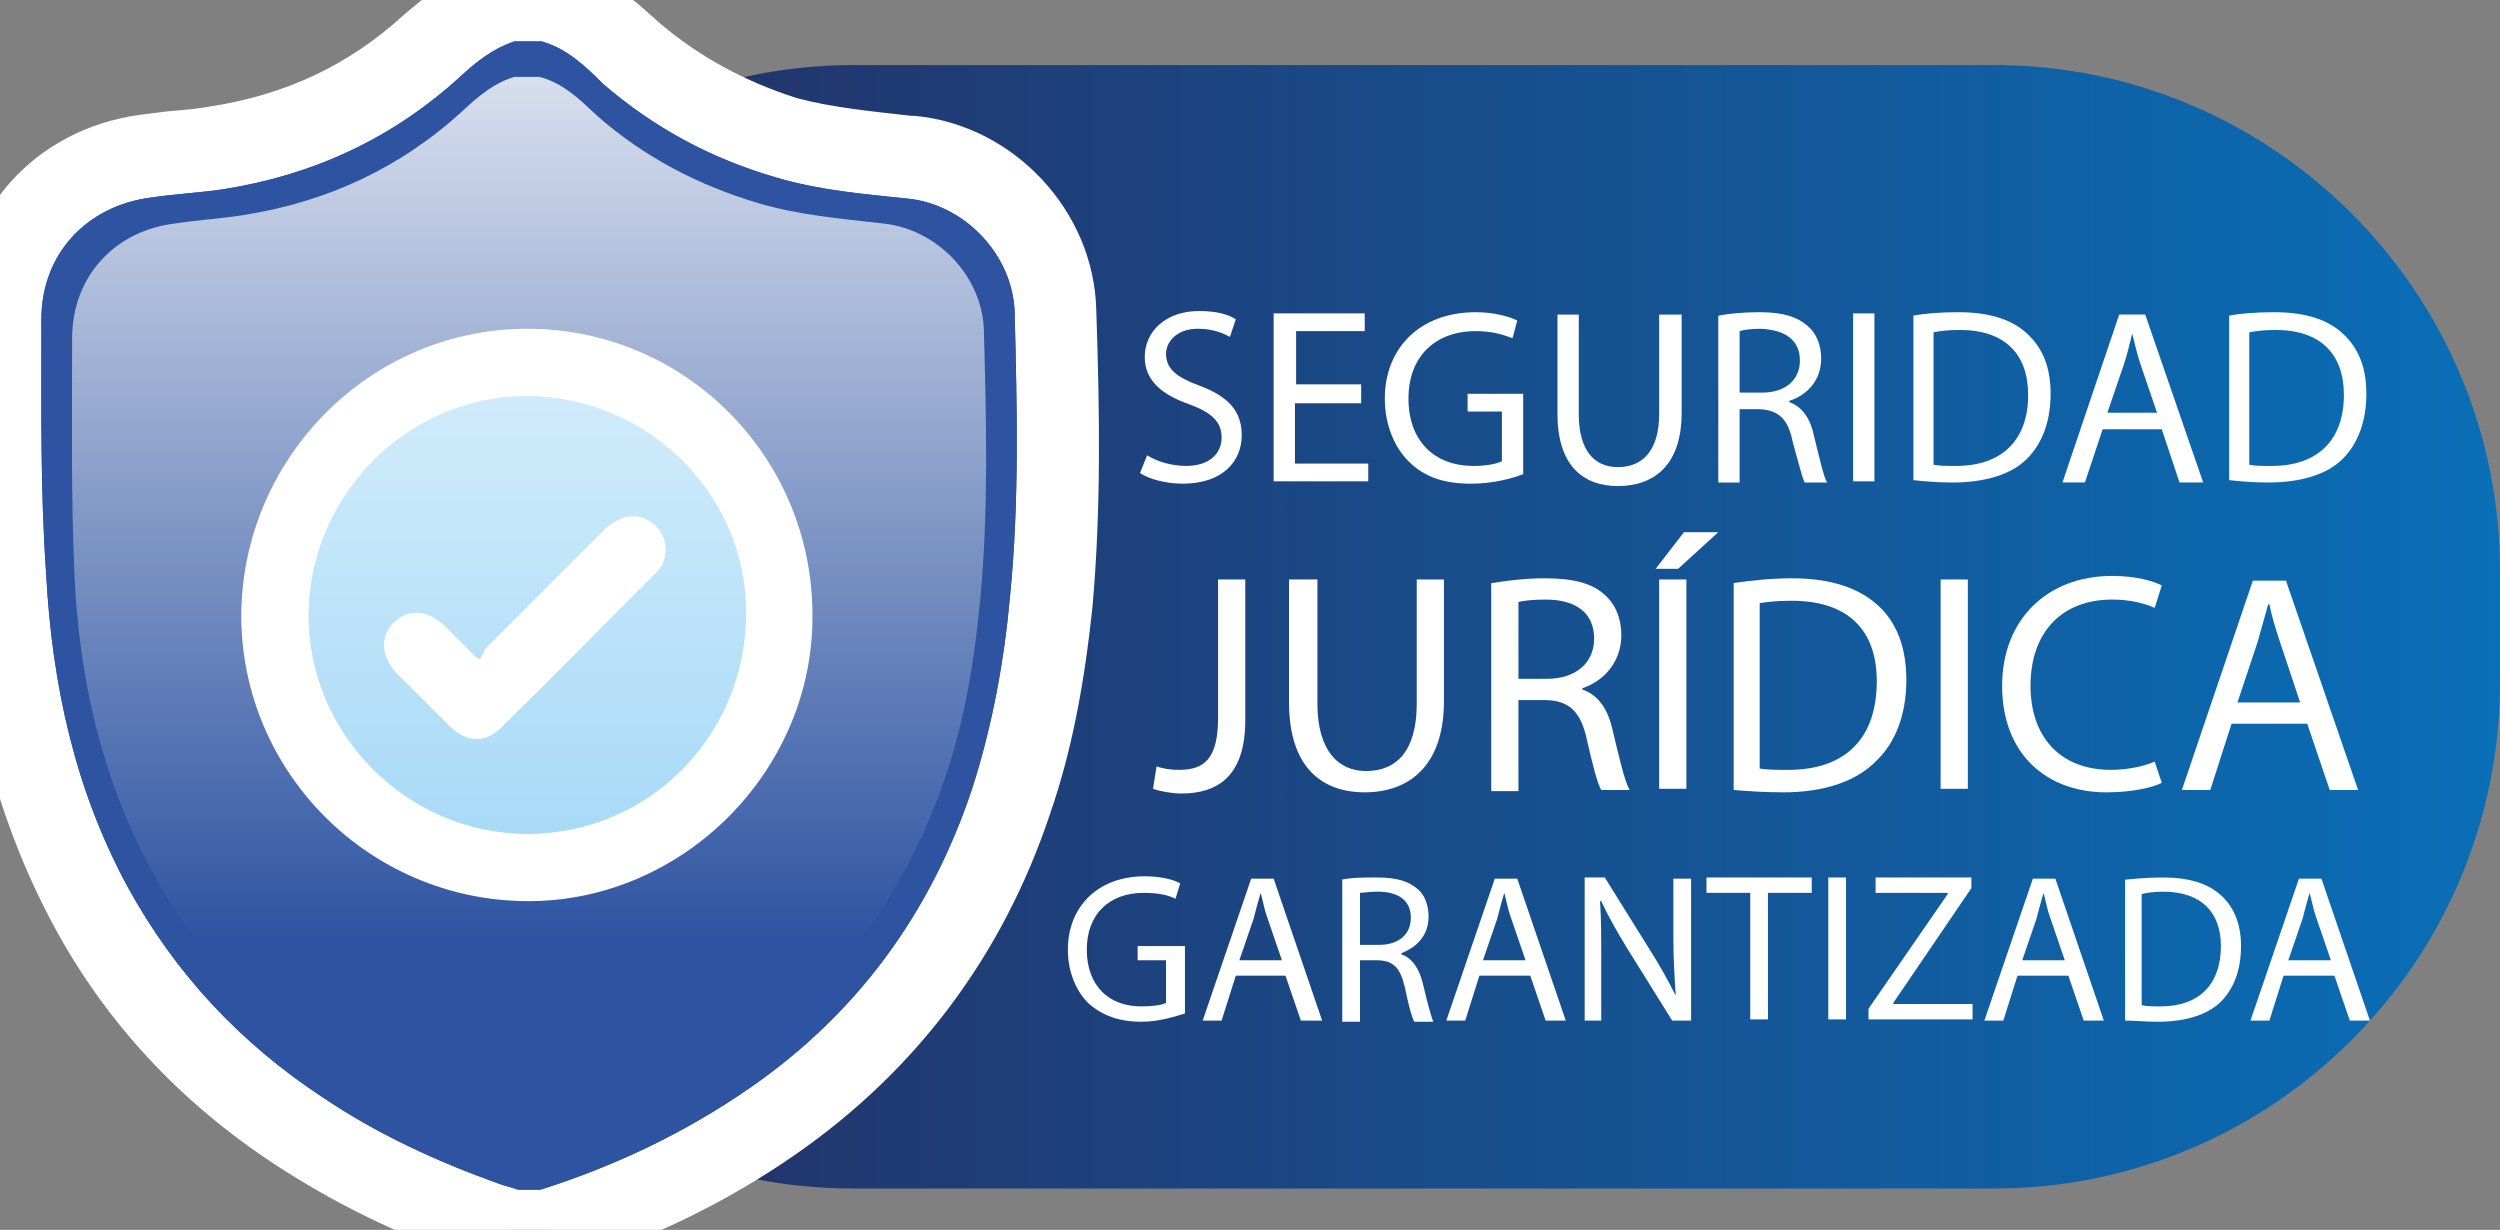
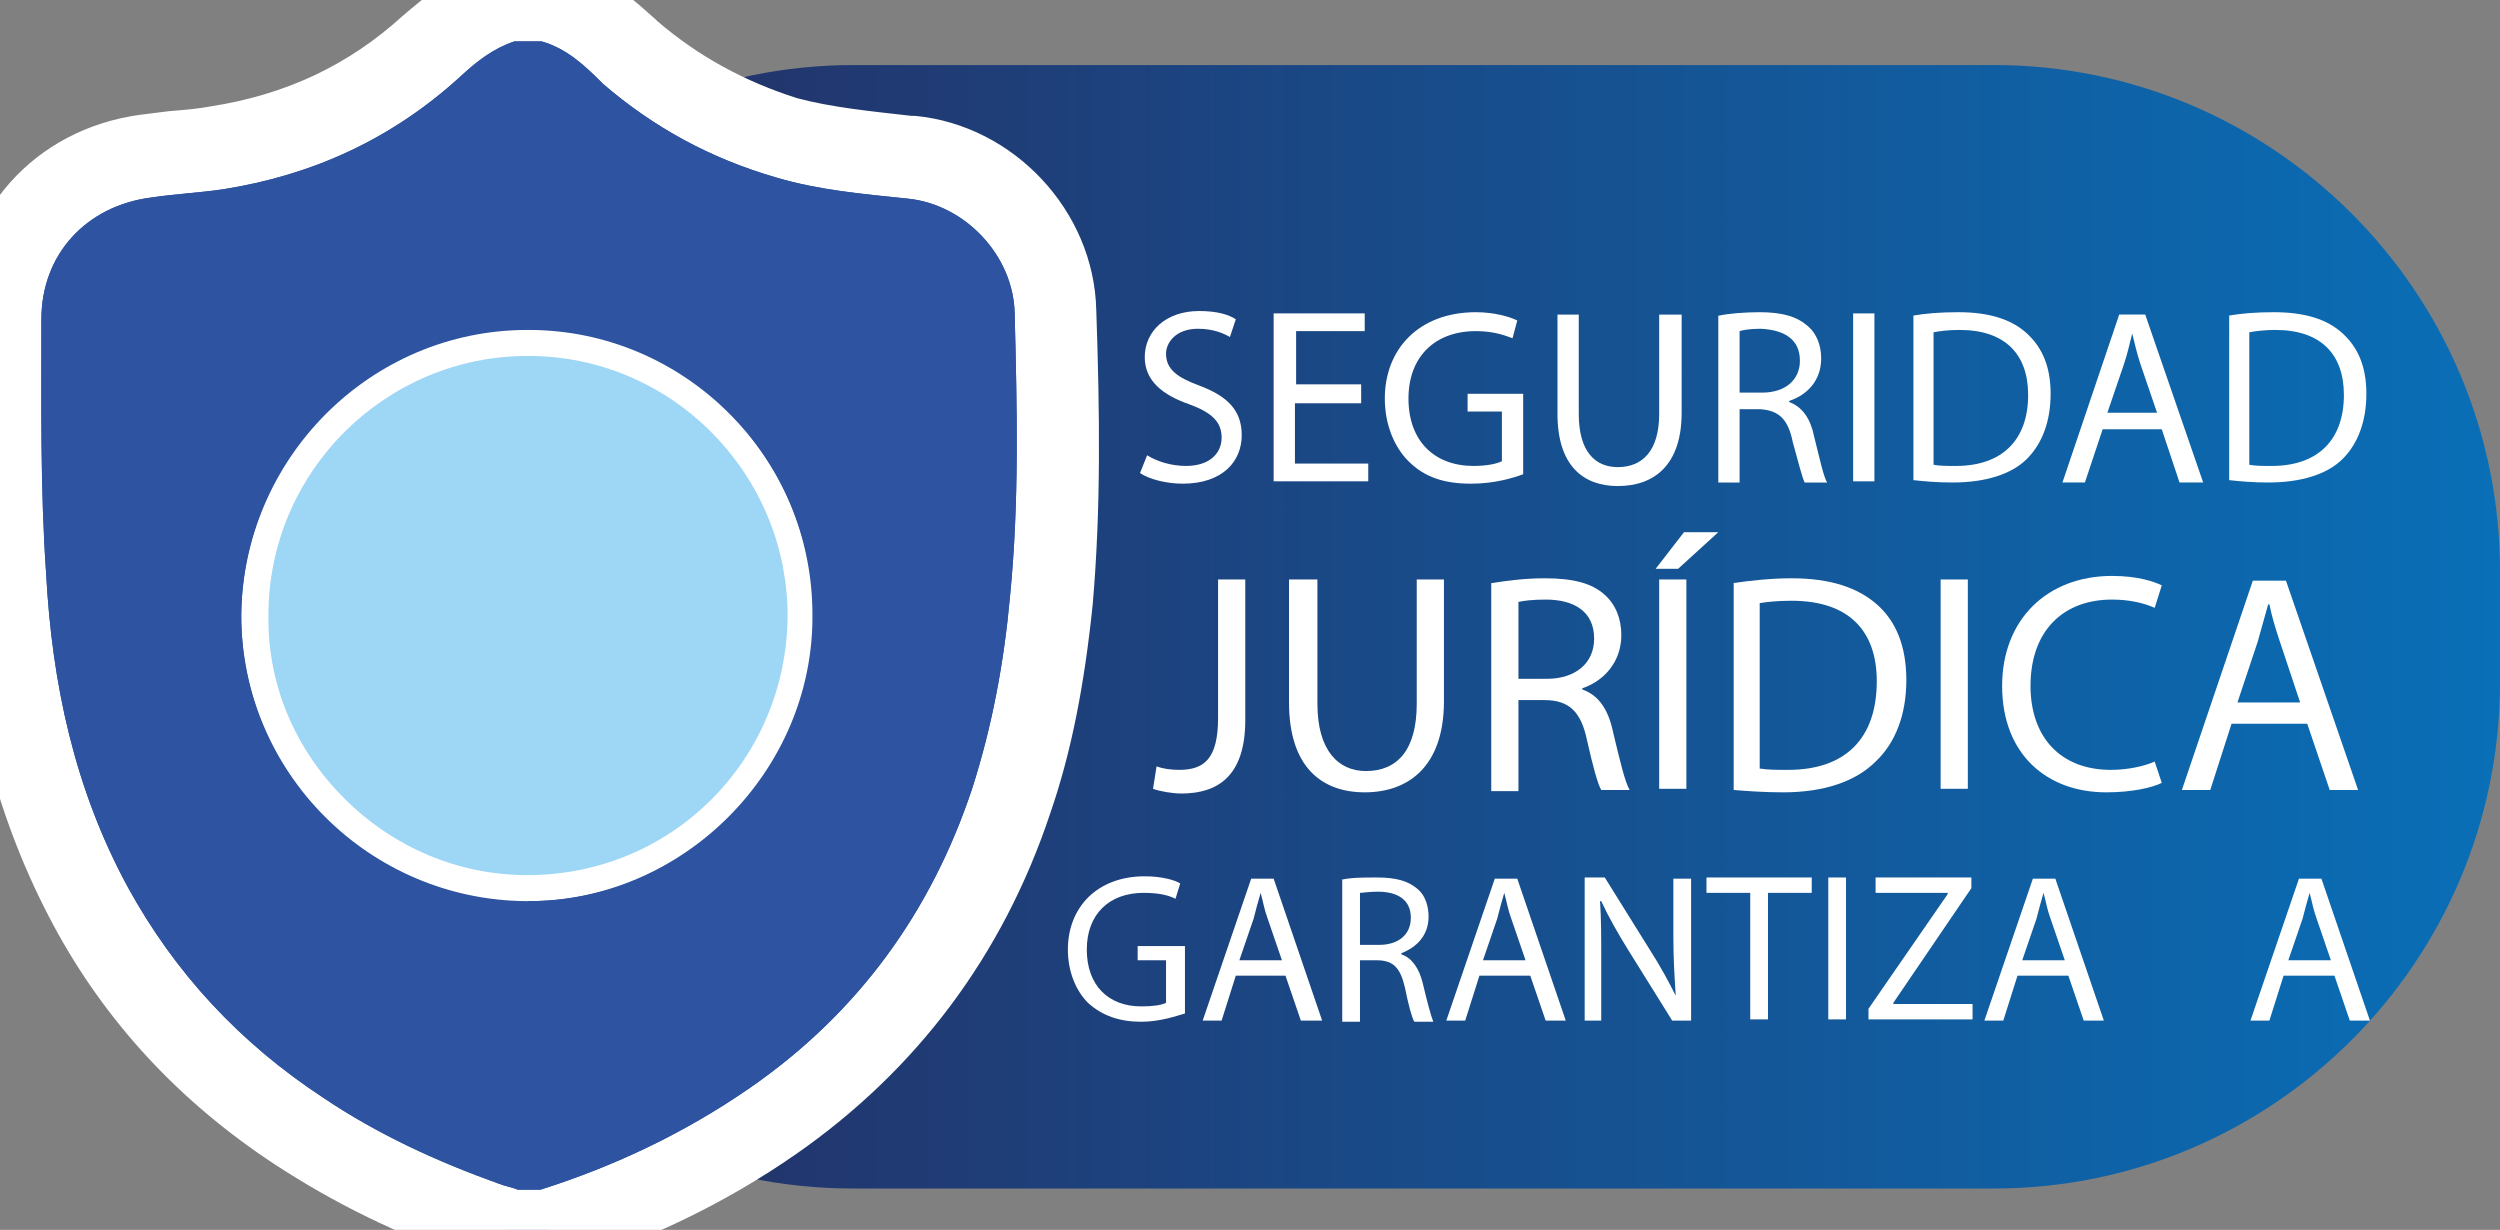
<svg xmlns="http://www.w3.org/2000/svg" version="1.1" id="Capa_1" x="0px" y="0px" viewBox="0 0 211.4 104" style="enable-background:new 0 0 211.4 104;" xml:space="preserve">
  <rect x="0" y="0" width="211.4" height="104" fill="#808080" stroke="none" />
  <style type="text/css">
	.st0{fill:url(#SVGID_1_);}
	.st1{fill:#FFFFFF;}
	.st2{fill:#2D53A1;}
	.st3{fill:#9ED6F6;}
	.st4{fill:url(#SVGID_00000052091350741319442540000005461559791999815317_);}
</style>
  <g>
    <g>
      <linearGradient id="SVGID_1_" gradientUnits="userSpaceOnUse" x1="29.356" y1="53" x2="211.356" y2="53">
        <stop offset="0" style="stop-color:#28285C" />
        <stop offset="1" style="stop-color:#096FB7" />
      </linearGradient>
      <path class="st0" d="M29.4,57.7v-9.4c0-23.6,19.2-42.8,42.8-42.8h96.4c23.6,0,42.8,19.2,42.8,42.8v9.4c0,23.6-19.2,42.8-42.8,42.8    H72.1C48.5,100.5,29.4,81.3,29.4,57.7z" />
    </g>
    <g>
      <g>
        <g>
          <path class="st1" d="M97,38.5c0.8,0.5,2,0.9,3.3,0.9c1.9,0,3-1,3-2.4c0-1.3-0.8-2.1-2.7-2.8c-2.3-0.8-3.8-2-3.8-4      c0-2.2,1.8-3.9,4.6-3.9c1.5,0,2.5,0.3,3.1,0.7l-0.5,1.5c-0.5-0.3-1.4-0.7-2.7-0.7c-1.9,0-2.7,1.2-2.7,2.1c0,1.3,0.9,2,2.8,2.7      c2.4,0.9,3.6,2.1,3.6,4.2c0,2.2-1.6,4.1-5,4.1c-1.4,0-2.9-0.4-3.6-0.9L97,38.5z" />
          <path class="st1" d="M115,34.1h-5.5v5.1h6.2v1.5h-8V26.5h7.7v1.5h-5.8v4.5h5.5V34.1z" />
          <path class="st1" d="M128.8,40.1c-0.8,0.3-2.4,0.8-4.4,0.8c-2.2,0-3.9-0.5-5.3-1.9c-1.2-1.2-2-3.1-2-5.3c0-4.2,2.9-7.3,7.7-7.3      c1.6,0,2.9,0.4,3.5,0.7l-0.4,1.5c-0.8-0.3-1.7-0.6-3.1-0.6c-3.5,0-5.7,2.2-5.7,5.7c0,3.6,2.2,5.7,5.5,5.7c1.2,0,2-0.2,2.4-0.4      v-4.2h-2.9v-1.5h4.7V40.1z" />
          <path class="st1" d="M133.5,26.5V35c0,3.2,1.4,4.5,3.3,4.5c2.1,0,3.5-1.4,3.5-4.5v-8.4h1.9v8.3c0,4.4-2.3,6.2-5.4,6.2      c-2.9,0-5.1-1.7-5.1-6.1v-8.4H133.5z" />
          <path class="st1" d="M145.3,26.7c0.9-0.2,2.3-0.3,3.5-0.3c2,0,3.2,0.4,4.1,1.2c0.7,0.6,1.1,1.6,1.1,2.7c0,1.9-1.2,3.1-2.7,3.6      V34c1.1,0.4,1.8,1.4,2.1,2.9c0.5,2,0.8,3.4,1.1,3.9h-1.9c-0.2-0.4-0.5-1.6-1-3.4c-0.4-2-1.2-2.7-2.8-2.8h-1.7v6.2h-1.8V26.7z       M147.1,33.2h1.9c2,0,3.2-1.1,3.2-2.7c0-1.8-1.3-2.6-3.3-2.7c-0.9,0-1.5,0.1-1.8,0.2V33.2z" />
          <path class="st1" d="M158.5,26.5v14.2h-1.8V26.5H158.5z" />
          <path class="st1" d="M161.7,26.7c1.1-0.2,2.4-0.3,3.9-0.3c2.6,0,4.5,0.6,5.8,1.8c1.3,1.2,2,2.8,2,5.1c0,2.3-0.7,4.2-2,5.5      c-1.3,1.3-3.5,2-6.3,2c-1.3,0-2.4-0.1-3.3-0.2V26.7z M163.5,39.3c0.5,0.1,1.1,0.1,1.9,0.1c3.9,0,6.1-2.2,6.1-6      c0-3.4-1.9-5.5-5.8-5.5c-1,0-1.7,0.1-2.2,0.2V39.3z" />
          <path class="st1" d="M177.8,36.3l-1.5,4.5h-1.9l4.8-14.2h2.2l4.9,14.2h-2l-1.5-4.5H177.8z M182.4,34.9l-1.4-4.1      c-0.3-0.9-0.5-1.8-0.7-2.6h0c-0.2,0.8-0.4,1.7-0.7,2.6l-1.4,4.1H182.4z" />
          <path class="st1" d="M188.4,26.7c1.1-0.2,2.4-0.3,3.9-0.3c2.6,0,4.5,0.6,5.8,1.8c1.3,1.2,2,2.8,2,5.1c0,2.3-0.7,4.2-2,5.5      c-1.3,1.3-3.5,2-6.3,2c-1.3,0-2.4-0.1-3.3-0.2V26.7z M190.2,39.3c0.5,0.1,1.1,0.1,1.9,0.1c3.9,0,6.1-2.2,6.1-6      c0-3.4-1.9-5.5-5.8-5.5c-0.9,0-1.7,0.1-2.2,0.2V39.3z" />
        </g>
      </g>
      <g>
        <g>
          <path class="st1" d="M103,49h2.3v11.9c0,4.7-2.3,6.2-5.4,6.2c-0.8,0-1.9-0.2-2.4-0.4l0.3-1.9c0.5,0.2,1.2,0.3,1.9,0.3      c2.1,0,3.3-0.9,3.3-4.4V49z" />
          <path class="st1" d="M111.4,49v10.5c0,4,1.8,5.7,4.1,5.7c2.6,0,4.3-1.7,4.3-5.7V49h2.3v10.3c0,5.4-2.9,7.7-6.7,7.7      c-3.6,0-6.4-2.1-6.4-7.6V49H111.4z" />
          <path class="st1" d="M126.2,49.3c1.2-0.2,2.8-0.4,4.4-0.4c2.4,0,4,0.4,5.1,1.4c0.9,0.8,1.4,2,1.4,3.4c0,2.3-1.5,3.9-3.3,4.5v0.1      c1.4,0.5,2.2,1.7,2.6,3.6c0.6,2.5,1,4.2,1.4,4.9h-2.4c-0.3-0.5-0.7-2-1.2-4.2c-0.5-2.4-1.5-3.4-3.6-3.4h-2.2v7.7h-2.3V49.3z       M128.5,57.4h2.3c2.4,0,4-1.3,4-3.4c0-2.3-1.7-3.3-4.1-3.3c-1.1,0-1.9,0.1-2.3,0.2V57.4z" />
          <path class="st1" d="M145.3,45l-3.4,3.1h-1.9l2.4-3.1H145.3z M142.6,49v17.7h-2.3V49H142.6z" />
          <path class="st1" d="M146.6,49.3c1.4-0.2,3.1-0.4,4.9-0.4c3.3,0,5.6,0.8,7.2,2.2c1.6,1.4,2.5,3.5,2.5,6.4c0,2.9-0.9,5.3-2.6,6.9      c-1.7,1.7-4.4,2.6-7.8,2.6c-1.6,0-3-0.1-4.2-0.2V49.3z M148.9,65c0.6,0.1,1.4,0.1,2.3,0.1c4.9,0,7.5-2.7,7.5-7.5      c0-4.2-2.3-6.8-7.2-6.8c-1.2,0-2.1,0.1-2.7,0.2V65z" />
          <path class="st1" d="M166.4,49v17.7h-2.3V49H166.4z" />
          <path class="st1" d="M182.8,66.2c-0.8,0.4-2.5,0.8-4.7,0.8c-5,0-8.8-3.2-8.8-9c0-5.6,3.8-9.3,9.3-9.3c2.2,0,3.6,0.5,4.2,0.8      l-0.6,1.9c-0.9-0.4-2.1-0.7-3.6-0.7c-4.2,0-6.9,2.7-6.9,7.3c0,4.3,2.5,7.1,6.8,7.1c1.4,0,2.8-0.3,3.7-0.7L182.8,66.2z" />
          <path class="st1" d="M188.7,61.2l-1.8,5.6h-2.4l6-17.7h2.8l6.1,17.7h-2.4l-1.9-5.6H188.7z M194.5,59.4l-1.7-5.1      c-0.4-1.2-0.7-2.2-0.9-3.2h-0.1c-0.3,1.1-0.6,2.1-0.9,3.2l-1.7,5.1H194.5z" />
        </g>
      </g>
      <g>
        <g>
          <path class="st1" d="M100.2,85.7c-0.7,0.2-2.1,0.7-3.7,0.7c-1.8,0-3.3-0.5-4.5-1.6c-1-1-1.7-2.6-1.7-4.5c0-3.6,2.5-6.2,6.5-6.2      c1.4,0,2.5,0.3,3,0.6l-0.4,1.3c-0.6-0.3-1.4-0.5-2.7-0.5c-2.9,0-4.8,1.8-4.8,4.8c0,3,1.8,4.8,4.6,4.8c1,0,1.7-0.1,2.1-0.3v-3.6      h-2.4v-1.2h4V85.7z" />
          <path class="st1" d="M104.5,82.5l-1.2,3.8h-1.6l4.1-12h1.9l4.1,12H110l-1.3-3.8H104.5z M108.4,81.2l-1.2-3.5      c-0.3-0.8-0.4-1.5-0.6-2.2h0c-0.2,0.7-0.4,1.4-0.6,2.2l-1.2,3.5H108.4z" />
          <path class="st1" d="M113.4,74.4c0.8-0.2,1.9-0.2,3-0.2c1.7,0,2.7,0.3,3.5,1c0.6,0.5,0.9,1.4,0.9,2.3c0,1.6-1,2.6-2.3,3.1v0.1      c0.9,0.3,1.5,1.2,1.8,2.4c0.4,1.7,0.7,2.8,0.9,3.3h-1.6c-0.2-0.3-0.5-1.4-0.8-2.9c-0.4-1.7-1-2.3-2.4-2.3H115v5.2h-1.5V74.4z       M115,79.9h1.6c1.7,0,2.7-0.9,2.7-2.3c0-1.5-1.1-2.2-2.8-2.2c-0.7,0-1.3,0.1-1.5,0.1V79.9z" />
          <path class="st1" d="M125.1,82.5l-1.2,3.8h-1.6l4.1-12h1.9l4.1,12h-1.7l-1.3-3.8H125.1z M129,81.2l-1.2-3.5      c-0.3-0.8-0.4-1.5-0.6-2.2h0c-0.2,0.7-0.4,1.4-0.6,2.2l-1.2,3.5H129z" />
          <path class="st1" d="M134,86.2v-12h1.7l3.8,6.1c0.9,1.4,1.6,2.7,2.2,3.9l0,0c-0.1-1.6-0.2-3.1-0.2-4.9v-5h1.5v12h-1.6l-3.8-6.1      c-0.8-1.3-1.6-2.7-2.2-4l-0.1,0c0.1,1.5,0.1,3,0.1,5v5.1H134z" />
          <path class="st1" d="M148,75.5h-3.7v-1.3h8.9v1.3h-3.7v10.7H148V75.5z" />
          <path class="st1" d="M156.1,74.2v12h-1.5v-12H156.1z" />
          <path class="st1" d="M158,85.3l6.7-9.7v-0.1h-6.1v-1.3h8.1v0.9l-6.6,9.7v0.1h6.7v1.3H158V85.3z" />
          <path class="st1" d="M170.6,82.5l-1.2,3.8h-1.6l4.1-12h1.9l4.1,12h-1.7l-1.3-3.8H170.6z M174.6,81.2l-1.2-3.5      c-0.3-0.8-0.4-1.5-0.6-2.2h0c-0.2,0.7-0.4,1.4-0.6,2.2l-1.2,3.5H174.6z" />
-           <path class="st1" d="M179.6,74.4c0.9-0.1,2.1-0.2,3.3-0.2c2.2,0,3.8,0.5,4.9,1.5c1.1,1,1.7,2.4,1.7,4.3c0,2-0.6,3.6-1.7,4.7      c-1.1,1.1-3,1.7-5.3,1.7c-1.1,0-2-0.1-2.8-0.1V74.4z M181.1,85c0.4,0.1,1,0.1,1.6,0.1c3.3,0,5.1-1.9,5.1-5.1      c0-2.8-1.6-4.6-4.9-4.6c-0.8,0-1.4,0.1-1.8,0.2V85z" />
          <path class="st1" d="M193.1,82.5l-1.2,3.8h-1.6l4.1-12h1.9l4.1,12h-1.7l-1.3-3.8H193.1z M197.1,81.2l-1.2-3.5      c-0.3-0.8-0.4-1.5-0.6-2.2h0c-0.2,0.7-0.4,1.4-0.6,2.2l-1.2,3.5H197.1z" />
        </g>
      </g>
    </g>
    <g>
      <g>
        <g>
          <path class="st2" d="M43.2,104l-1-0.3c-0.4-0.1-0.9-0.3-1.3-0.4c-5.9-2.1-11-4.6-15.7-7.7c-7.6-5-13.5-11.4-17.6-19.1      c-4.4-8.1-6.8-17.3-7.3-28C0,42.6,0,36.6,0,30.8L0,27c0-7.2,5.1-12.9,12.4-13.8c0.8-0.1,1.6-0.2,2.3-0.3      c1.3-0.1,2.5-0.3,3.6-0.4c7-1.1,13.1-4,18.1-8.6c1.6-1.5,3.4-3,5.9-3.8L43,0h3.3l0.5,0.1c2.8,0.8,4.7,2.6,6.3,4.1l0.2,0.1      c3.9,3.3,8.3,5.7,13.3,7.2c3.3,0.9,6.7,1.3,10.3,1.7l0.3,0c6.6,0.7,12,6.4,12.2,13.1c0.3,8.7,0.4,16.5-0.4,24.5      c-0.6,6.6-1.7,12-3.4,17c-3.8,11.3-10.6,20.4-20.2,27c-5.6,3.9-11.9,6.9-18.7,9l-0.5,0.2H43.2z M44.6,31.3      C33.3,31.4,24,40.6,24,52c0,11.3,9.2,20.6,20.7,20.7l0.2,0c5.4,0,10.6-2.2,14.5-6.1c3.9-4,6.1-9.1,6-14.5      C65.2,40.6,56,31.3,44.6,31.3l0-3.5L44.6,31.3z" />
          <path class="st1" d="M45.8,3.5c2.1,0.6,3.6,2,5.1,3.5c0,0,0,0,0.1,0.1c4.3,3.7,9.1,6.3,14.6,7.9c3.7,1.1,7.4,1.4,11.2,1.8      c4.8,0.5,8.9,4.8,9,9.7c0.2,8,0.4,16-0.4,24c-0.5,5.5-1.5,10.9-3.2,16.2c-3.5,10.5-9.7,19-18.8,25.3c-5.5,3.8-11.4,6.6-17.7,8.6      c-0.6,0-1.3,0-1.9,0c-0.5-0.2-1.1-0.3-1.6-0.5c-5.3-1.9-10.3-4.2-14.9-7.3c-7-4.6-12.5-10.5-16.5-17.8      c-4.5-8.3-6.4-17.2-6.9-26.5C3.4,41.3,3.5,34.1,3.5,27c0-5.5,3.8-9.6,9.3-10.3c2-0.3,4.1-0.4,6.1-0.7c7.6-1.2,14.3-4.3,20-9.5      c1.4-1.3,2.8-2.4,4.6-3C44.3,3.5,45,3.5,45.8,3.5 M44.8,76.2c13.1,0,24.1-11,24-24.2c-0.1-13.3-10.9-24.1-24.1-24.1      c0,0,0,0-0.1,0c-13.3,0-24.1,10.9-24.2,24.2c0,13.3,10.8,24.1,24.1,24.2C44.7,76.2,44.7,76.2,44.8,76.2 M46.8-3.5h-1h-2.3h-1.1      l-1,0.3c-3.2,1-5.4,2.9-7.3,4.5c-4.6,4.2-9.9,6.7-16.3,7.7c-1.1,0.2-2.2,0.3-3.5,0.4c-0.8,0.1-1.6,0.2-2.4,0.3      C2.9,10.9-3.4,18-3.5,27c0,1.3,0,2.5,0,3.8c0,5.9-0.1,11.9,0.2,18C-2.7,60-0.1,69.6,4.5,78.2c4.4,8.2,10.7,15,18.8,20.3      c4.9,3.2,10.3,5.9,16.5,8c0.5,0.2,1,0.3,1.5,0.5c0.1,0,0.3,0.1,0.4,0.1l1,0.3h1h1.9h1.1l1-0.3c7.1-2.2,13.7-5.4,19.6-9.5      c10.2-7.1,17.5-16.8,21.5-28.8c1.8-5.2,2.9-10.9,3.6-17.7C93.1,43,93,35,92.7,26.2c-0.2-8.4-7-15.6-15.3-16.4l-0.3,0      c-3.5-0.4-6.7-0.7-9.7-1.5C63,6.9,59.1,4.8,55.6,1.8l-0.1-0.1c-1.8-1.6-4.2-3.9-7.8-4.9L46.8-3.5L46.8-3.5z M44.8,69.2l-0.1,0      c-9.5-0.1-17.2-7.8-17.2-17.2c0-9.5,7.7-17.2,17.2-17.2c9.4,0,17.1,7.7,17.2,17.2c0,4.5-1.8,8.8-5,12.1      C53.5,67.4,49.3,69.2,44.8,69.2L44.8,69.2z" />
        </g>
        <g>
          <path class="st3" d="M44.6,74c-5.8,0-11.3-2.3-15.5-6.5c-4.2-4.2-6.5-9.7-6.4-15.5c0-12.1,9.9-21.9,21.9-21.9l0.1,0      c5.9,0,11.5,2.4,15.6,6.6c4.1,4.2,6.3,9.7,6.3,15.4C66.5,64.3,56.8,74,44.6,74L44.6,74z" />
-           <path class="st1" d="M44.5,33.5c0,0,0.1,0,0.1,0c10.2,0.1,18.5,8.4,18.4,18.5C63,62.3,54.8,70.5,44.6,70.5c0,0,0,0,0,0      c-10.1,0-18.5-8.4-18.5-18.5C26.2,41.8,34.5,33.5,44.5,33.5 M40.6,55.7c-0.3-0.1-0.4-0.1-0.4-0.2c-0.9-0.9-1.7-1.7-2.6-2.6      c-0.8-0.7-1.6-1.1-2.4-1.1c-0.7,0-1.3,0.3-1.9,0.8c-1.2,1.2-1.1,2.9,0.2,4.3c1.5,1.5,2.9,2.9,4.4,4.4c0.8,0.8,1.6,1.2,2.4,1.2      c0.8,0,1.6-0.4,2.4-1.3c4.2-4.1,8.3-8.3,12.4-12.4c0.2-0.2,0.4-0.4,0.6-0.6c1.3-1.7,0.4-4.2-1.7-4.6c-0.2,0-0.4-0.1-0.5-0.1      c-0.9,0-1.6,0.4-2.3,1.1c-3.4,3.4-6.8,6.8-10.2,10.2C40.9,55.2,40.7,55.5,40.6,55.7 M44.5,26.5L44.5,26.5      c-14,0-25.4,11.4-25.4,25.4c0,6.8,2.6,13.2,7.5,18c4.8,4.8,11.2,7.5,18,7.5h0l0,0c6.8,0,13.1-2.7,17.9-7.4      c4.8-4.8,7.4-11.1,7.5-17.9c0.1-6.7-2.5-13.1-7.3-17.9c-4.8-4.9-11.3-7.6-18.1-7.7L44.5,26.5L44.5,26.5z" />
        </g>
      </g>
      <g>
        <g>
          <path class="st2" d="M43.5,3.5c0.8,0,1.5,0,2.3,0c2.1,0.6,3.6,2,5.1,3.5c0,0,0,0,0.1,0.1c4.3,3.7,9.1,6.3,14.6,7.9      c3.7,1.1,7.4,1.4,11.2,1.8c4.8,0.5,8.9,4.8,9,9.7c0.2,8,0.4,16-0.4,24c-0.5,5.5-1.5,10.9-3.2,16.2c-3.5,10.5-9.7,19-18.8,25.3      c-5.5,3.8-11.4,6.6-17.7,8.6c-0.6,0-1.3,0-1.9,0c-0.5-0.2-1.1-0.3-1.6-0.5c-5.3-1.9-10.3-4.2-14.9-7.3      c-7-4.6-12.5-10.5-16.5-17.8c-4.5-8.3-6.4-17.2-6.9-26.5C3.4,41.3,3.5,34.1,3.5,27c0-5.5,3.8-9.6,9.3-10.3      c2-0.3,4.1-0.4,6.1-0.7c7.6-1.2,14.3-4.3,20-9.5C40.3,5.2,41.7,4.1,43.5,3.5z M44.6,27.8c-13.3,0-24.1,10.9-24.2,24.2      c0,13.3,10.8,24.1,24.1,24.2c13.2,0.1,24.3-11,24.2-24.2C68.7,38.6,57.9,27.8,44.6,27.8z" />
        </g>
        <path class="st3" d="M44.7,33.5c10.2,0.1,18.5,8.4,18.4,18.5C63,62.3,54.8,70.5,44.6,70.5c-10.1,0-18.5-8.3-18.5-18.5     C26.2,41.8,34.5,33.5,44.7,33.5z M40.6,55.7c-0.3-0.1-0.4-0.1-0.4-0.2c-0.9-0.9-1.7-1.7-2.6-2.6c-1.4-1.4-3.1-1.5-4.3-0.3     c-1.2,1.2-1.1,2.9,0.2,4.3c1.5,1.5,2.9,2.9,4.4,4.4c1.7,1.7,3.2,1.6,4.8,0c4.2-4.1,8.3-8.3,12.4-12.4c0.2-0.2,0.4-0.4,0.6-0.6     c1.3-1.7,0.4-4.2-1.7-4.6c-1.1-0.2-2,0.3-2.8,1c-3.4,3.4-6.8,6.8-10.2,10.2C40.9,55.2,40.7,55.5,40.6,55.7z" />
      </g>
    </g>
    <g>
      <linearGradient id="SVGID_00000165933539943694304920000000027048941604301987_" gradientUnits="userSpaceOnUse" x1="44.716" y1="79.97" x2="44.716" y2="-10.309">
        <stop offset="0" style="stop-color:#FFFFFF;stop-opacity:0" />
        <stop offset="1" style="stop-color:#FFFFFF" />
      </linearGradient>
-       <path style="fill:url(#SVGID_00000165933539943694304920000000027048941604301987_);" d="M83.2,28c-0.1-4.6-3.9-8.6-8.5-9.1    c-3.5-0.4-7.1-0.7-10.5-1.7c-5.1-1.5-9.7-3.9-13.7-7.4c0,0,0,0-0.1-0.1c-1.4-1.3-2.8-2.7-4.8-3.2c-0.7,0-1.4,0-2.1,0    c-1.7,0.5-3,1.6-4.3,2.8c-5.3,4.9-11.6,7.8-18.7,8.9c-1.9,0.3-3.8,0.4-5.7,0.7c-5.1,0.6-8.7,4.5-8.7,9.7c0,6.7-0.1,13.4,0.2,20.1    c0.4,8.7,2.3,17.1,6.5,24.9c3.7,6.9,8.9,12.4,15.5,16.7c4.4,2.9,9.1,5.1,14,6.8c0.5,0.2,1,0.3,1.5,0.5c0.6,0,1.2,0,1.8,0    c5.9-1.9,11.5-4.5,16.6-8.1c8.5-5.9,14.4-13.9,17.7-23.7c1.7-4.9,2.5-10,3-15.2C83.6,43,83.4,35.5,83.2,28z" />
    </g>
  </g>
</svg>